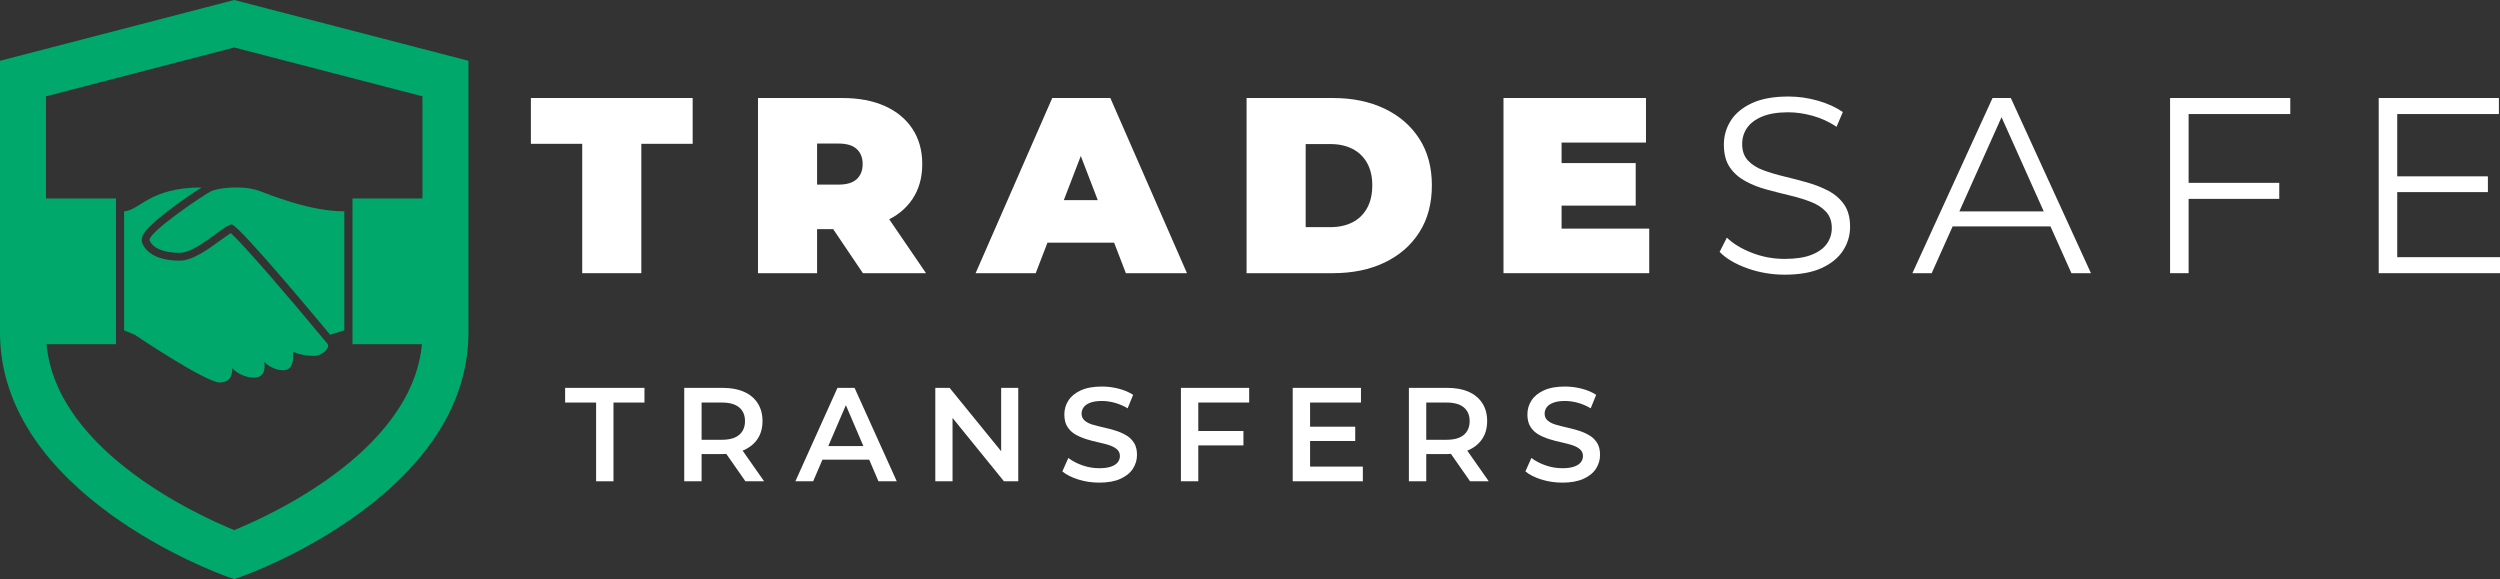
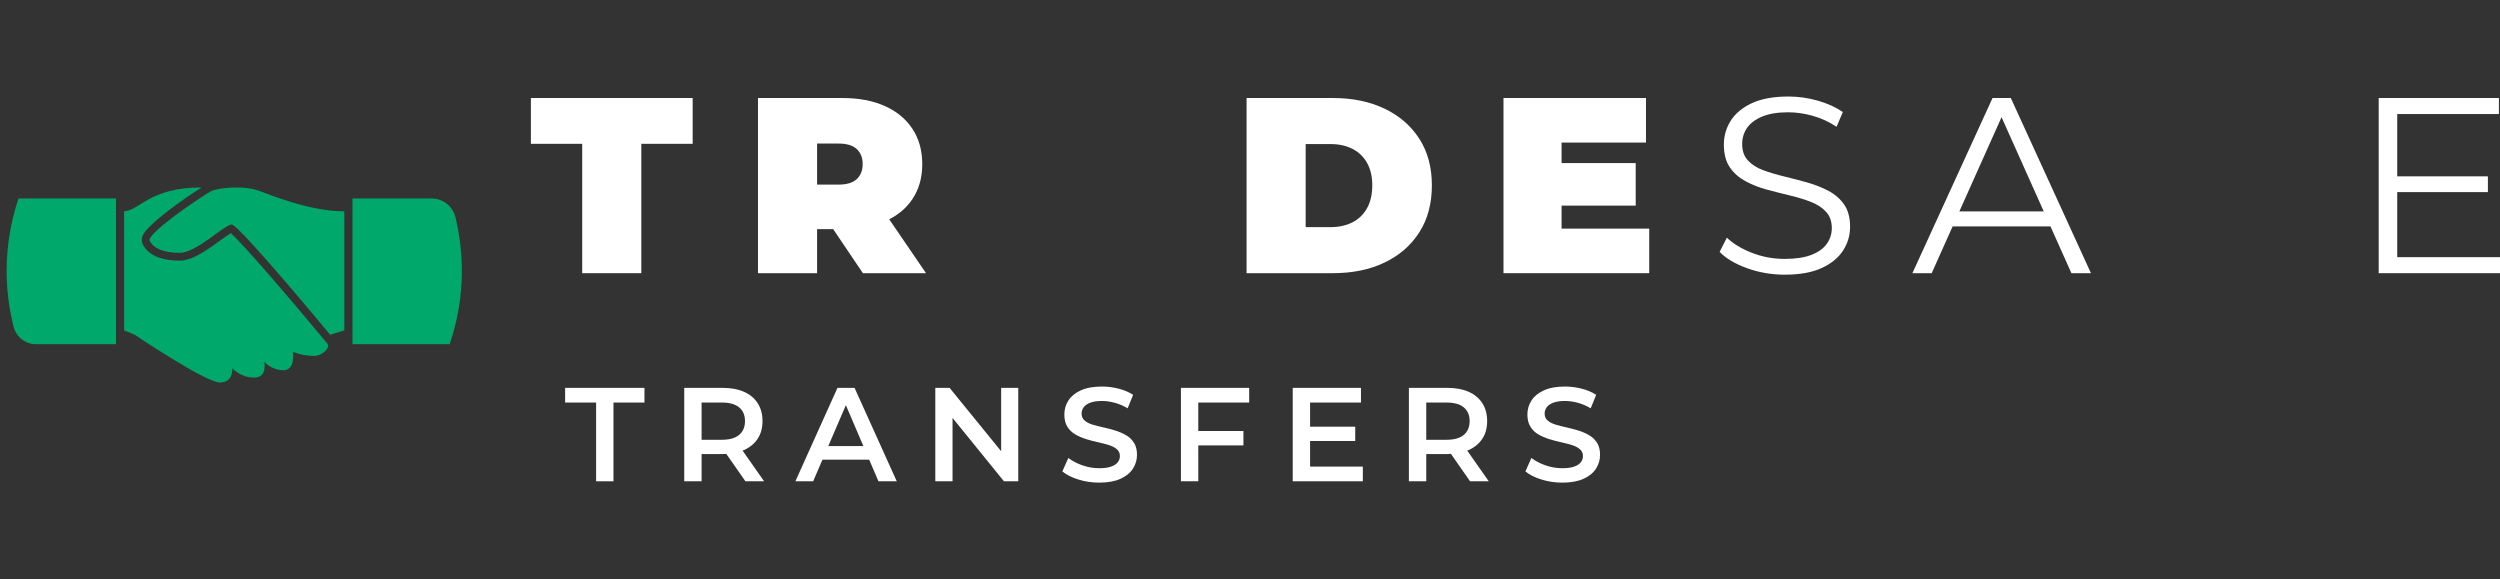
<svg xmlns="http://www.w3.org/2000/svg" width="259" height="60" viewBox="0 0 259 60" fill="none">
  <rect x="0" y="0" width="259" height="60" fill="#333333" stroke="none" />
  <g clip-path="url(#clip0_935_1558)">
    <path d="M60.318 28.301V14.899H55V10.155H71.759V14.899H66.441V28.301H60.318Z" fill="white" />
    <path d="M78.528 28.301V10.155H87.27C88.965 10.155 90.431 10.432 91.667 10.985C92.904 11.538 93.86 12.329 94.534 13.357C95.209 14.385 95.546 15.599 95.546 16.999C95.546 18.399 95.209 19.604 94.534 20.615C93.86 21.626 92.904 22.399 91.667 22.935C90.431 23.471 88.965 23.738 87.27 23.738H81.926L84.65 21.224V28.301H78.527L78.528 28.301ZM84.65 21.898L81.926 19.124H86.881C87.728 19.124 88.355 18.934 88.762 18.554C89.168 18.174 89.372 17.656 89.372 16.999C89.372 16.342 89.168 15.824 88.762 15.444C88.355 15.064 87.728 14.873 86.881 14.873H81.926L84.65 12.1V21.898V21.898ZM89.397 28.301L84.935 21.691H91.421L95.935 28.301H89.397Z" fill="white" />
-     <path d="M101.074 28.301L109.013 10.155H115.031L122.97 28.301H116.64L110.777 13.059H113.164L107.3 28.301H101.074ZM105.796 25.138L107.352 20.732H115.706L117.263 25.138H105.796Z" fill="white" />
    <path d="M129.145 28.301V10.155H138.095C140.118 10.155 141.9 10.523 143.439 11.257C144.978 11.992 146.18 13.033 147.045 14.381C147.91 15.729 148.342 17.336 148.342 19.202C148.342 21.086 147.91 22.706 147.045 24.062C146.18 25.419 144.978 26.465 143.439 27.199C141.9 27.934 140.118 28.301 138.095 28.301H129.145ZM135.267 23.531H137.835C138.7 23.531 139.457 23.367 140.105 23.039C140.754 22.71 141.26 22.222 141.623 21.574C141.986 20.926 142.168 20.135 142.168 19.202C142.168 18.287 141.986 17.509 141.623 16.869C141.26 16.23 140.754 15.746 140.105 15.418C139.457 15.089 138.7 14.925 137.835 14.925H135.267V23.531Z" fill="white" />
    <path d="M161.78 23.686H170.86V28.301H155.762V10.155H170.523V14.77H161.78V23.686ZM161.365 16.895H169.459V21.302H161.365V16.895Z" fill="white" />
    <path d="M184.897 28.456C183.548 28.456 182.255 28.236 181.019 27.795C179.782 27.354 178.827 26.788 178.152 26.097L178.905 24.62C179.544 25.242 180.405 25.765 181.486 26.188C182.567 26.611 183.704 26.823 184.897 26.823C186.039 26.823 186.968 26.68 187.686 26.395C188.404 26.11 188.932 25.726 189.269 25.242C189.606 24.758 189.775 24.222 189.775 23.635C189.775 22.926 189.571 22.356 189.165 21.924C188.759 21.492 188.227 21.151 187.57 20.9C186.912 20.649 186.186 20.429 185.391 20.239C184.595 20.049 183.799 19.846 183.004 19.63C182.208 19.414 181.477 19.124 180.812 18.761C180.146 18.398 179.609 17.919 179.203 17.323C178.797 16.727 178.593 15.945 178.593 14.977C178.593 14.079 178.831 13.253 179.307 12.501C179.782 11.75 180.513 11.145 181.499 10.687C182.485 10.229 183.747 10 185.287 10C186.307 10 187.319 10.143 188.322 10.428C189.325 10.713 190.19 11.106 190.916 11.607L190.268 13.136C189.49 12.618 188.664 12.238 187.79 11.996C186.917 11.754 186.074 11.633 185.261 11.633C184.171 11.633 183.272 11.78 182.563 12.074C181.854 12.368 181.331 12.761 180.993 13.253C180.656 13.745 180.488 14.303 180.488 14.925C180.488 15.634 180.691 16.204 181.097 16.636C181.503 17.068 182.04 17.405 182.706 17.647C183.371 17.889 184.102 18.105 184.898 18.295C185.693 18.485 186.484 18.693 187.272 18.917C188.058 19.142 188.785 19.431 189.451 19.785C190.116 20.14 190.653 20.611 191.059 21.198C191.465 21.786 191.669 22.555 191.669 23.505C191.669 24.386 191.426 25.203 190.942 25.955C190.458 26.706 189.719 27.311 188.724 27.769C187.73 28.227 186.454 28.456 184.898 28.456L184.897 28.456Z" fill="white" />
    <path d="M198.125 28.301L206.427 10.155H208.321L216.622 28.301H214.599L206.971 11.27H207.75L200.123 28.301H198.125ZM201.394 23.453L201.965 21.898H212.523L213.094 23.453H201.394Z" fill="white" />
-     <path d="M226.74 28.301H224.82V10.155H237.273V11.815H226.74V28.301ZM226.532 18.943H236.131V20.602H226.532V18.943Z" fill="white" />
    <path d="M248.353 26.642H259.275V28.301H246.434V10.155H258.886V11.815H248.353V26.642V26.642ZM248.146 18.269H257.745V19.902H248.146V18.269Z" fill="white" />
    <path d="M61.757 49.861V41.704H58.547V40.183H66.766V41.704H63.556V49.861H61.757Z" fill="white" />
    <path d="M70.887 49.861V40.183H74.871C75.729 40.183 76.465 40.319 77.078 40.591C77.692 40.863 78.165 41.257 78.497 41.773C78.829 42.289 78.995 42.907 78.995 43.626C78.995 44.336 78.829 44.944 78.497 45.451C78.165 45.958 77.692 46.349 77.078 46.626C76.465 46.902 75.729 47.04 74.871 47.04H71.897L72.685 46.239V49.861H70.887ZM72.685 46.432L71.897 45.561H74.788C75.582 45.561 76.179 45.391 76.58 45.05C76.982 44.709 77.182 44.234 77.182 43.626C77.182 43.017 76.982 42.545 76.58 42.209C76.179 41.872 75.582 41.704 74.788 41.704H71.897L72.685 40.819V46.432ZM77.224 49.861L74.775 46.349H76.698L79.161 49.861H77.224Z" fill="white" />
    <path d="M82.402 49.861L86.761 40.183H88.532L92.904 49.861H91.008L87.273 41.137H87.992L84.243 49.861H82.402ZM84.409 47.621L84.907 46.211H90.123L90.607 47.621H84.409Z" fill="white" />
    <path d="M96.898 49.861V40.183H98.379L104.453 47.649H103.72V40.183H105.491V49.861H104.01L97.95 42.395H98.683V49.861H96.898Z" fill="white" />
    <path d="M113.877 50C113.121 50 112.399 49.892 111.712 49.675C111.025 49.459 110.474 49.18 110.059 48.839L110.681 47.443C111.069 47.747 111.548 48 112.12 48.203C112.692 48.406 113.278 48.507 113.877 48.507C114.384 48.507 114.795 48.452 115.109 48.341C115.422 48.231 115.653 48.081 115.8 47.892C115.948 47.703 116.022 47.489 116.022 47.249C116.022 46.954 115.916 46.717 115.704 46.537C115.491 46.357 115.217 46.215 114.88 46.109C114.543 46.003 114.17 45.906 113.76 45.818C113.349 45.731 112.938 45.623 112.528 45.493C112.118 45.364 111.742 45.201 111.4 45.003C111.059 44.804 110.785 44.539 110.577 44.208C110.37 43.876 110.266 43.452 110.266 42.936C110.266 42.41 110.406 41.929 110.688 41.491C110.969 41.053 111.398 40.703 111.975 40.44C112.551 40.178 113.282 40.046 114.168 40.046C114.749 40.046 115.325 40.12 115.897 40.268C116.469 40.415 116.967 40.627 117.392 40.904L116.824 42.3C116.391 42.042 115.943 41.851 115.482 41.726C115.021 41.602 114.578 41.54 114.154 41.54C113.665 41.54 113.264 41.6 112.95 41.719C112.636 41.839 112.408 41.998 112.265 42.196C112.122 42.395 112.051 42.614 112.051 42.853C112.051 43.148 112.155 43.385 112.362 43.565C112.57 43.745 112.842 43.885 113.178 43.987C113.515 44.088 113.891 44.185 114.306 44.277C114.721 44.369 115.132 44.477 115.538 44.602C115.943 44.726 116.317 44.888 116.658 45.086C117 45.284 117.274 45.547 117.482 45.874C117.689 46.201 117.793 46.618 117.793 47.125C117.793 47.641 117.652 48.118 117.371 48.556C117.089 48.994 116.658 49.344 116.077 49.606C115.496 49.869 114.763 50.001 113.877 50.001L113.877 50Z" fill="white" />
    <path d="M124.143 49.861H122.344V40.183H129.414V41.704H124.142L124.143 49.861ZM124.004 44.649H128.819V46.142H124.004V44.649Z" fill="white" />
    <path d="M135.724 48.34H141.19V49.861H133.926V40.183H140.996V41.704H135.724L135.724 48.34ZM135.586 44.206H140.401V45.686H135.586V44.206Z" fill="white" />
    <path d="M145.961 49.861V40.183H149.946C150.804 40.183 151.539 40.319 152.153 40.591C152.766 40.863 153.239 41.257 153.571 41.773C153.903 42.289 154.069 42.907 154.069 43.626C154.069 44.336 153.903 44.944 153.571 45.451C153.239 45.958 152.766 46.349 152.153 46.626C151.539 46.902 150.804 47.04 149.946 47.04H146.971L147.76 46.239V49.861H145.961ZM147.76 46.432L146.971 45.561H149.863C150.656 45.561 151.253 45.391 151.655 45.05C152.056 44.709 152.256 44.234 152.256 43.626C152.256 43.017 152.056 42.545 151.655 42.209C151.253 41.872 150.656 41.704 149.863 41.704H146.971L147.76 40.819V46.432ZM152.298 49.861L149.849 46.349H151.772L154.235 49.861H152.298Z" fill="white" />
    <path d="M161.85 50C161.094 50 160.372 49.892 159.685 49.675C158.997 49.459 158.446 49.18 158.031 48.839L158.654 47.443C159.041 47.747 159.521 48 160.093 48.203C160.664 48.406 161.25 48.507 161.85 48.507C162.357 48.507 162.768 48.452 163.081 48.341C163.395 48.231 163.626 48.081 163.773 47.892C163.92 47.703 163.995 47.489 163.995 47.249C163.995 46.954 163.888 46.717 163.676 46.537C163.464 46.357 163.19 46.215 162.853 46.109C162.516 46.003 162.143 45.906 161.732 45.818C161.322 45.731 160.911 45.623 160.501 45.493C160.09 45.364 159.714 45.201 159.373 45.003C159.032 44.804 158.757 44.539 158.55 44.208C158.342 43.876 158.239 43.452 158.239 42.936C158.239 42.41 158.379 41.929 158.661 41.491C158.942 41.053 159.371 40.703 159.947 40.44C160.524 40.178 161.255 40.046 162.14 40.046C162.721 40.046 163.298 40.12 163.87 40.268C164.442 40.415 164.94 40.627 165.364 40.904L164.797 42.3C164.363 42.042 163.916 41.851 163.455 41.726C162.993 41.602 162.551 41.54 162.126 41.54C161.637 41.54 161.236 41.6 160.923 41.719C160.609 41.839 160.381 41.998 160.238 42.196C160.095 42.395 160.024 42.614 160.024 42.853C160.024 43.148 160.127 43.385 160.335 43.565C160.542 43.745 160.814 43.885 161.151 43.987C161.488 44.088 161.864 44.185 162.279 44.277C162.694 44.369 163.104 44.477 163.51 44.602C163.916 44.726 164.29 44.888 164.631 45.086C164.972 45.284 165.247 45.547 165.454 45.874C165.662 46.201 165.766 46.618 165.766 47.125C165.766 47.641 165.625 48.118 165.344 48.556C165.062 48.994 164.631 49.344 164.05 49.606C163.469 49.869 162.735 50.001 161.85 50.001V50H161.85Z" fill="white" />
-     <path d="M24.266 60L23.466 59.715C22.508 59.374 0 51.167 0 34.444V6.298L24.266 0L48.532 6.298V34.444C48.532 51.167 26.024 59.374 25.066 59.715L24.266 60ZM4.765 9.98V34.444C4.765 46.269 20.499 53.385 24.266 54.918C28.029 53.387 43.767 46.27 43.767 34.444V9.98L24.266 4.919L4.765 9.98Z" fill="#00A86B" />
    <path d="M35.672 21.894V34.224L34.203 34.68C34.203 34.68 24.745 23.255 24.001 23.255C23.258 23.255 20.387 26.192 18.613 26.192C16.84 26.192 15.844 25.668 15.506 24.926C15.168 24.183 21.231 20.082 21.941 19.779C22.65 19.475 25.158 19.15 26.873 19.779C27.86 20.14 32.058 21.894 35.672 21.894H35.672V21.894Z" fill="#00A86B" />
    <path d="M33.925 35.615C33.817 35.488 33.579 35.197 33.579 35.197C30.202 31.118 25.199 25.273 23.907 24.153C23.625 24.321 23.169 24.654 22.814 24.913C21.541 25.844 19.956 27.002 18.614 27.002C15.957 27.002 15.064 25.912 14.768 25.262C14.689 25.088 14.624 24.805 14.763 24.448C15.222 23.263 19.133 20.521 20.892 19.42C15.493 19.42 14.505 21.782 12.859 21.894V34.225L13.957 34.681C13.957 34.681 21.305 39.625 22.769 39.625C24.233 39.625 24.053 38.14 24.053 38.14C24.053 38.14 24.909 39.119 26.327 39.119C27.746 39.119 27.374 37.488 27.374 37.488C27.374 37.488 28.129 38.354 29.379 38.354C30.628 38.354 30.358 36.43 30.358 36.43C30.358 36.43 31.146 36.869 32.576 36.869C33.371 36.869 34.26 36.008 33.925 35.615H33.925Z" fill="#00A86B" />
    <path d="M1.92 20.563C1.125 22.921 0.688 25.441 0.688 28.063C0.688 30.028 0.934 31.971 1.412 33.853C1.681 34.91 2.622 35.659 3.714 35.659H12.021V20.563H1.92V20.563Z" fill="#00A86B" />
    <path d="M47.849 28.063C47.849 26.175 47.622 24.307 47.18 22.495C46.904 21.363 45.892 20.563 44.726 20.563H36.516V35.659H46.585C47.4 33.274 47.849 30.721 47.849 28.063V28.063Z" fill="#00A86B" />
  </g>
  <defs>
    <clipPath id="clip0_935_1558">
      <rect width="259" height="60" fill="white" />
    </clipPath>
  </defs>
</svg>